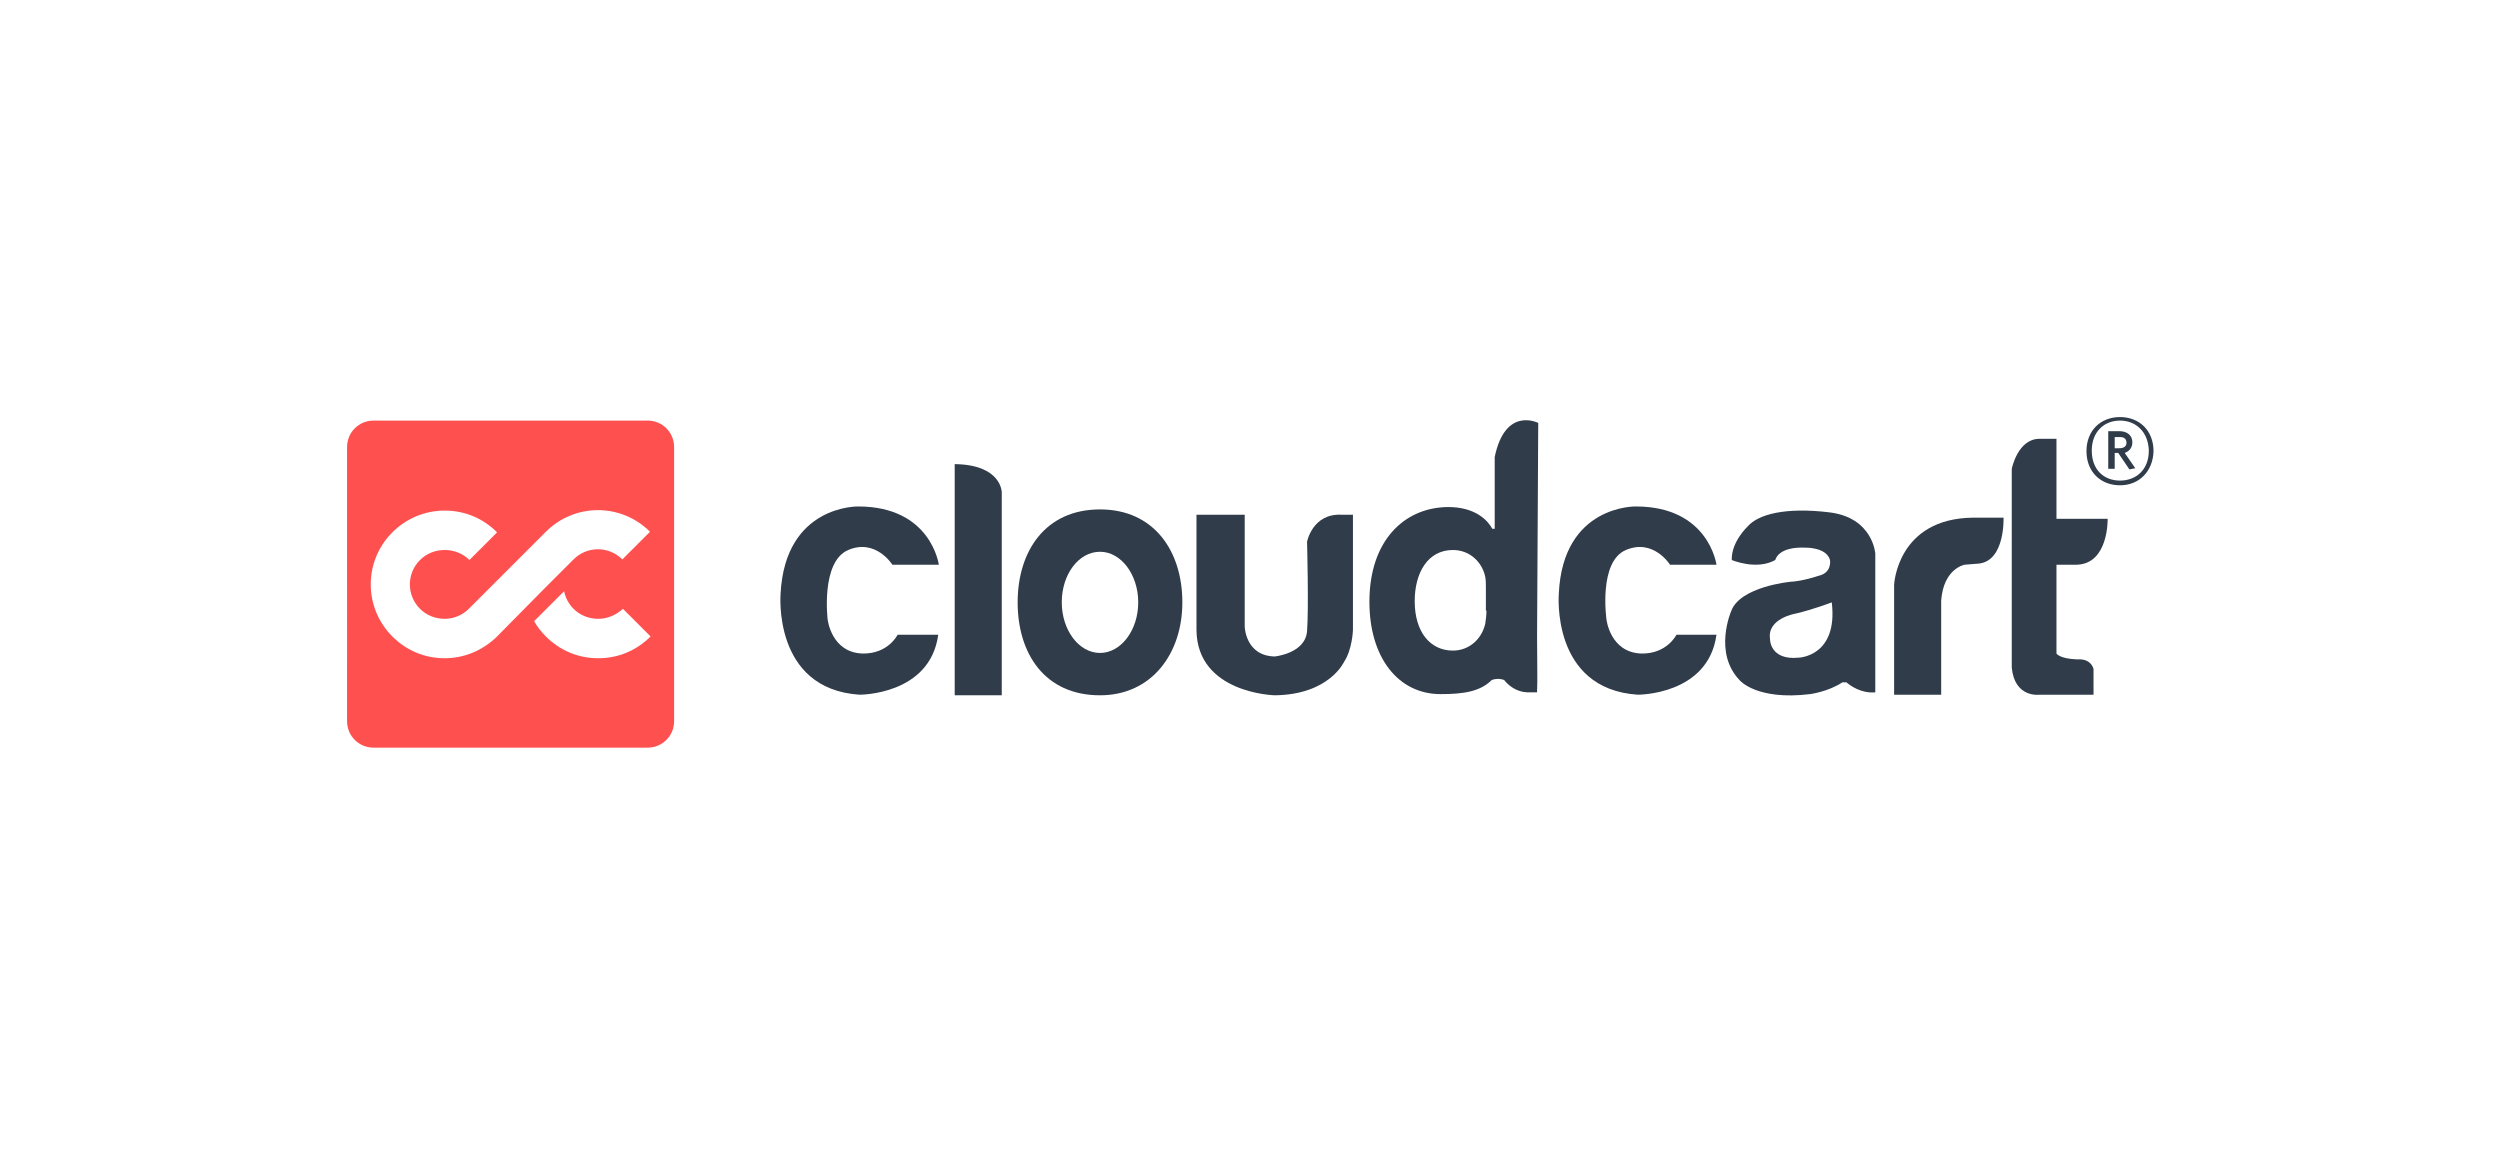
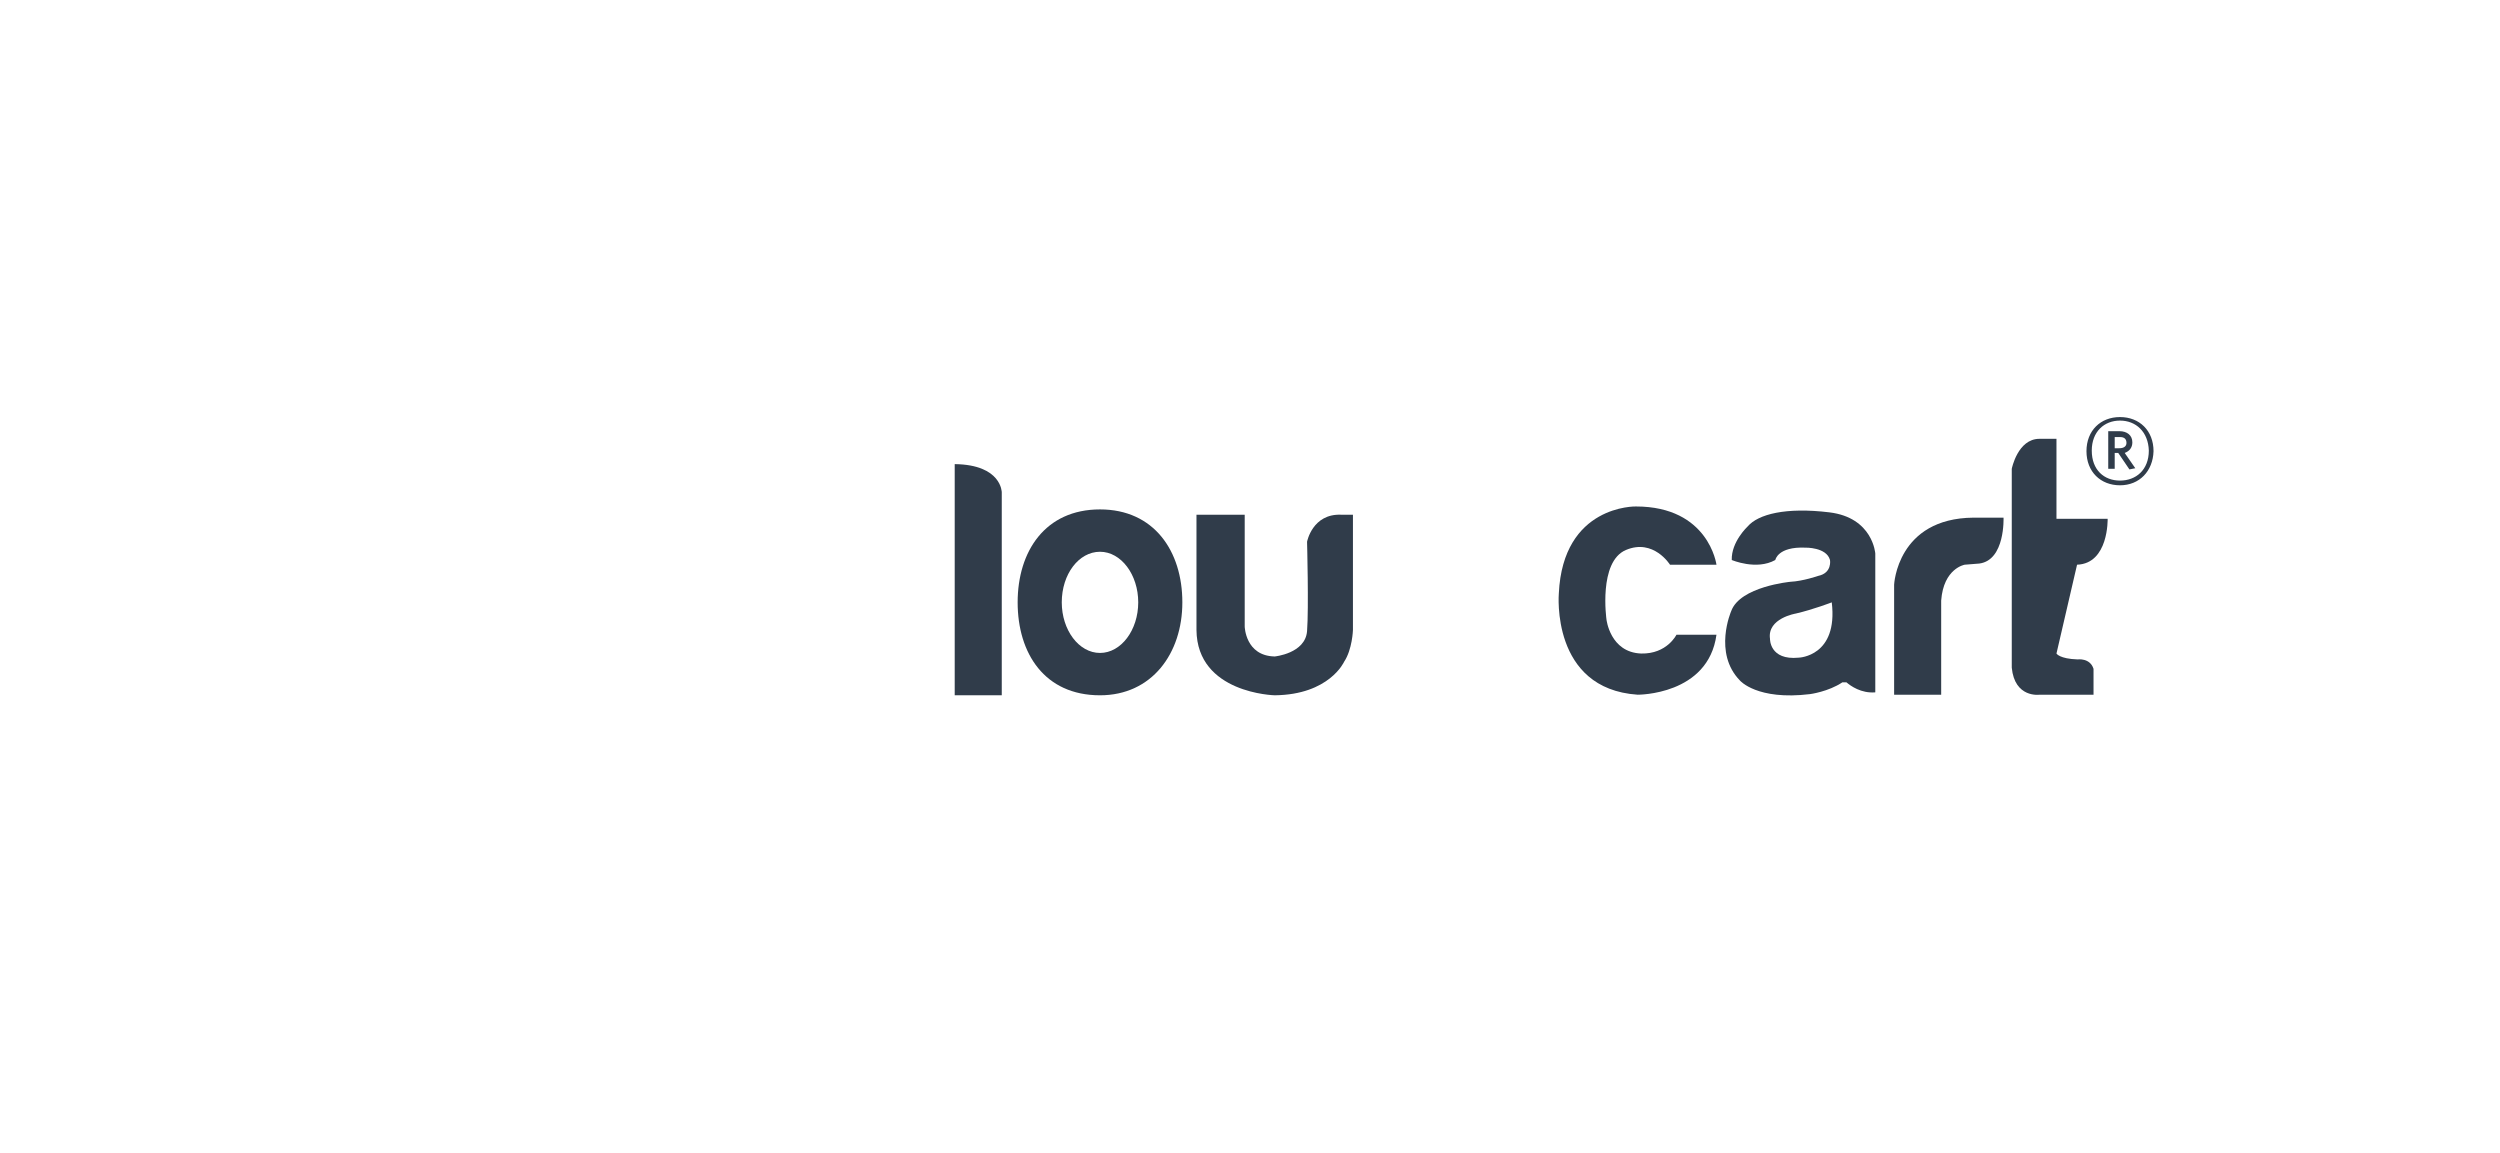
<svg xmlns="http://www.w3.org/2000/svg" version="1.1" id="Layer_1" x="0px" y="0px" width="425px" height="196px" viewBox="0 0 425 196" style="enable-background:new 0 0 425 196;" xml:space="preserve">
  <style type="text/css">
	.st0{fill:#303C4A;}
	.st1{fill:#FF5050;}
	.st2{fill:#675DA9;}
	.st3{fill:none;}
	.st4{fill-rule:evenodd;clip-rule:evenodd;fill:#404042;}
	.st5{fill:#404042;}
	.st6{fill-rule:evenodd;clip-rule:evenodd;fill:#009BDE;}
	.st7{filter:url(#Adobe_OpacityMaskFilter);}
	.st8{fill-rule:evenodd;clip-rule:evenodd;fill:#FFFFFF;}
	.st9{mask:url(#b_2_);}
	.st10{filter:url(#Adobe_OpacityMaskFilter_1_);}
	.st11{mask:url(#d_8_);fill-rule:evenodd;clip-rule:evenodd;fill:#FFAD00;}
	.st12{filter:url(#Adobe_OpacityMaskFilter_2_);}
	.st13{mask:url(#d_7_);fill-rule:evenodd;clip-rule:evenodd;fill:#009B48;}
	.st14{filter:url(#Adobe_OpacityMaskFilter_3_);}
	.st15{mask:url(#d_6_);fill-rule:evenodd;clip-rule:evenodd;fill:#B731A9;}
	.st16{filter:url(#Adobe_OpacityMaskFilter_4_);}
	.st17{mask:url(#d_5_);fill-rule:evenodd;clip-rule:evenodd;fill:#009BDE;}
	.st18{fill:#333333;}
</style>
  <g>
    <g>
      <g>
        <g>
          <g>
            <g>
              <path class="st0" d="M276.4,93.5c4.7-2,7.5,2.5,7.5,2.5h7.9c0,0-1.3-9.9-13.7-9.9c0,0-12.4-0.3-13.1,14.8        c0,0-1.4,16.2,13.4,17.2c0,0,12,0.1,13.4-10.2H285c0,0-1.6,3.3-6,3.2c-5.3-0.2-5.9-5.8-5.9-5.8S271.7,95.5,276.4,93.5z" />
              <path class="st0" d="M311,87.1c-7.4-0.9-12.1,0.3-13.9,2.4c0,0-2.8,2.6-2.7,5.7c0,0,4.2,1.8,7.4,0c0,0,0.4-2.3,5.1-2.1        c0,0,3.6-0.1,4.2,2.1c0,0,0.4,2.2-2,2.7c0,0-2.6,0.9-4.7,1c0,0-8.6,0.8-10.1,5c0,0-3.1,7.1,1.5,11.8c0,0,2.9,3.4,11.9,2.3        c0,0,3.1-0.4,5.5-2c0.2,0,0.4,0,0.7,0c0.7,0.6,2.5,1.9,4.9,1.7V94.1C318.8,94.1,318.4,88,311,87.1z M305.8,111.8        c-5,0.5-4.9-3.2-4.9-3.2c-0.5-3.5,4.4-4.3,4.4-4.3c3-0.7,6.1-1.9,6.1-1.9C312.5,111.6,305.8,111.8,305.8,111.8z" />
              <path class="st0" d="M335.5,88c-13,0.1-13.5,11.4-13.5,11.4v18.7h8v-16c0.4-5.5,4-6.1,4-6.1l2.5-0.2c4.4-0.6,4.1-7.8,4.1-7.8        L335.5,88L335.5,88z" />
-               <path class="st0" d="M353.1,96c5.4-0.2,5.2-7.8,5.2-7.8h-8.7V74.6h-2.9c-3.7,0-4.7,5.1-4.7,5.1v18.4v15.4        c0.5,5.2,4.7,4.6,4.7,4.6h9.2v-4.4c-0.6-1.9-2.7-1.6-2.7-1.6c-3.1-0.1-3.6-1-3.6-1V96L353.1,96z" />
+               <path class="st0" d="M353.1,96c5.4-0.2,5.2-7.8,5.2-7.8h-8.7V74.6h-2.9c-3.7,0-4.7,5.1-4.7,5.1v18.4v15.4        c0.5,5.2,4.7,4.6,4.7,4.6h9.2v-4.4c-0.6-1.9-2.7-1.6-2.7-1.6c-3.1-0.1-3.6-1-3.6-1L353.1,96z" />
            </g>
            <g>
-               <path class="st0" d="M144.2,93.5c4.7-2,7.5,2.5,7.5,2.5h7.9c0,0-1.3-9.9-13.7-9.9c0,0-12.4-0.3-13.2,14.8        c0,0-1.4,16.2,13.4,17.2c0,0,12,0.1,13.4-10.2h-6.9c0,0-1.6,3.3-6,3.2c-5.3-0.2-5.9-5.8-5.9-5.8S139.5,95.5,144.2,93.5z" />
              <path class="st0" d="M162.3,78.9v39.3h8V83.7C170.3,83.7,170.3,79,162.3,78.9z" />
              <path class="st0" d="M187,86.6c-9.3,0-14,7.1-14,15.8c0,8.7,4.6,15.8,14,15.8c8.8,0,14-7.1,14-15.8        C201,93.7,196.2,86.6,187,86.6z M187,111c-3.6,0-6.5-3.9-6.5-8.6c0-4.8,2.9-8.6,6.5-8.6c3.6,0,6.5,3.9,6.5,8.6        C193.5,107.1,190.6,111,187,111z" />
              <path class="st0" d="M222.2,92.1c0,0,0.3,11.3,0,15.2c-0.3,3.8-5.5,4.3-5.5,4.3c-5-0.1-5.1-5.1-5.1-5.1v-19h-8.2v19.6        c0.1,10.8,13.3,11.1,13.3,11.1c9.3-0.1,11.8-5.7,11.8-5.7c1.4-2.1,1.5-5.4,1.5-5.4V87.5H228C223.1,87.3,222.2,92.1,222.2,92.1        z" />
-               <path class="st0" d="M261.3,108.3l0.2-36.4c0,0-5.6-2.9-7.4,5.8v12.2c-0.1,0-0.3,0-0.4,0c-0.7-1.3-2.8-3.8-7.8-3.7        c-7.3,0.2-13.1,5.8-13.1,16.1c0,9.5,4.9,15.7,12.1,15.7c3.8,0,6.7-0.4,8.7-2.4c0.5-0.2,1.3-0.3,2.1,0c0.8,1,2.1,2,3.9,2.1        c0.1,0,0.2,0,0.4,0c0,0,0.1,0,0.1,0l0,0c0.3,0,0.7,0,1.2,0C261.4,115.8,261.3,111.7,261.3,108.3z M252.7,103.8        c0,0.7-0.1,1.5-0.2,2.2c-0.6,2.7-2.8,4.6-5.5,4.6c-3.9,0-6.5-3.2-6.5-8.4c0-4.8,2.2-8.7,6.5-8.7c2.9,0,5,2.1,5.5,4.6        c0.1,0.6,0.1,1.2,0.1,1.7V103.8z" />
            </g>
          </g>
        </g>
      </g>
-       <path class="st1" d="M114.6,122.6c0,2.5-2,4.5-4.5,4.5H63.5c-2.5,0-4.5-2-4.5-4.5V76c0-2.5,2-4.5,4.5-4.5h46.6    c2.5,0,4.5,2,4.5,4.5V122.6z M92.4,100.2L92.4,100.2c0,0,5-5,5.1-5.1c2.3-2.3,6-2.3,8.3,0l4.7-4.7c-4.9-4.9-12.8-4.9-17.7,0    c0,0-13.1,13.1-13.1,13.1c-1.1,1.1-2.6,1.7-4.1,1.7c-1.6,0-3.1-0.6-4.2-1.7c-2.3-2.3-2.3-6,0-8.3c1.1-1.1,2.6-1.7,4.2-1.7    c1.6,0,3.1,0.6,4.2,1.7l4.7-4.7c-2.4-2.4-5.5-3.7-8.9-3.7c-3.3,0-6.5,1.3-8.9,3.7c-4.9,4.9-4.9,12.8,0,17.7    c2.4,2.4,5.5,3.7,8.9,3.7l0,0c3.3,0,6.4-1.3,8.8-3.6l0,0L92.4,100.2z M101.7,105.2c-1.6,0-3.1-0.6-4.2-1.7c-0.8-0.8-1.4-1.9-1.6-3    l-5.1,5.1c0.5,0.9,1.2,1.8,2,2.6c2.4,2.4,5.5,3.7,8.9,3.7c3.4,0,6.5-1.3,8.9-3.7l-4.7-4.7C104.7,104.6,103.2,105.2,101.7,105.2z" />
    </g>
    <path class="st0" d="M360.4,82.5c-3.3,0-5.7-2.3-5.7-5.8c0-3.5,2.4-5.8,5.7-5.8c3.3,0,5.7,2.3,5.7,5.8   C366,80.1,363.7,82.5,360.4,82.5 M360.4,71.5c-2.7,0-4.8,1.9-4.8,5.1c0,3.3,2.1,5.1,4.8,5.1c2.7,0,4.9-1.8,4.9-5.1   C365.2,73.4,363.1,71.5,360.4,71.5 M362,79.8l-1.9-2.8h-0.6v2.7h-1.1v-6.4h1.9c1.3,0,2.2,0.7,2.2,1.9c0,0.9-0.5,1.5-1.3,1.8   l1.8,2.6L362,79.8z M360.4,74.3h-0.9v1.9h0.8c0.7,0,1.2-0.3,1.2-0.9C361.5,74.6,361.1,74.3,360.4,74.3" />
  </g>
</svg>